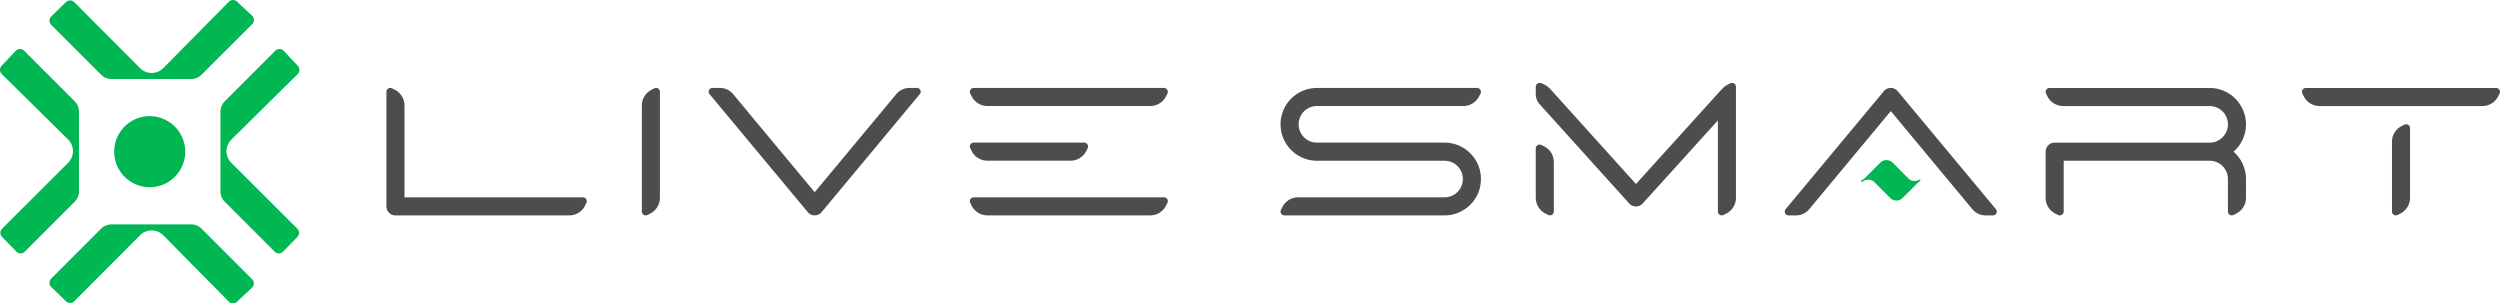
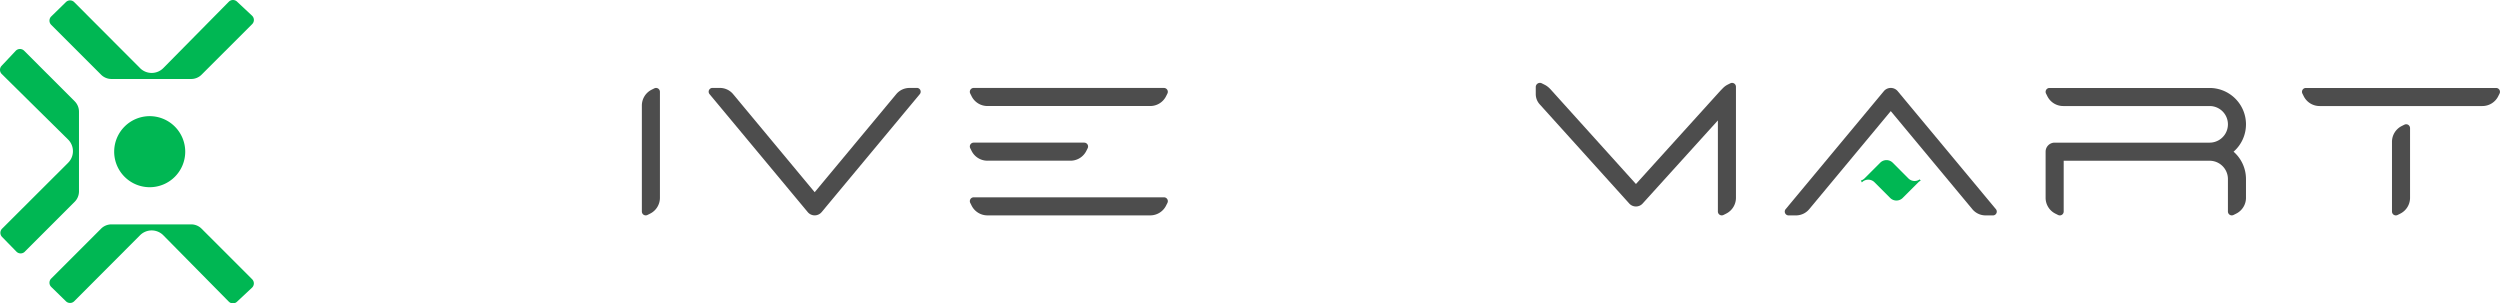
<svg xmlns="http://www.w3.org/2000/svg" width="314.146" height="38.12" viewBox="0 0 314.146 38.12">
  <defs>
    <clipPath id="a">
      <rect width="314.146" height="38.12" fill="none" />
    </clipPath>
  </defs>
  <g transform="translate(0 0)" clip-path="url(#a)">
    <path d="M31.475,27.475a4.464,4.464,0,1,0,4.463,4.464,4.469,4.469,0,0,0-4.463-4.464" transform="translate(-12.662 -12.879)" fill="#00b753" />
    <path d="M11.916,3.115l6.27,6.27a1.844,1.844,0,0,0,1.3.54H29.513a1.842,1.842,0,0,0,1.3-.54L37.173,3.03a.738.738,0,0,0-.018-1.06L35.265.2a.737.737,0,0,0-1.029.02L26.01,8.552a2.062,2.062,0,0,1-2.927.007L14.81.266A.738.738,0,0,0,13.772.259L11.923,2.066a.738.738,0,0,0-.006,1.05" transform="translate(-5.485 0)" fill="#00b753" />
    <path d="M11.916,59.885l6.27-6.27a1.844,1.844,0,0,1,1.3-.54H29.513a1.842,1.842,0,0,1,1.3.54l6.356,6.355a.738.738,0,0,1-.018,1.06l-1.89,1.77a.737.737,0,0,1-1.029-.02L26.01,54.448a2.062,2.062,0,0,0-2.927-.007L14.81,62.734a.738.738,0,0,1-1.038.006l-1.849-1.806a.738.738,0,0,1-.006-1.05" transform="translate(-5.485 -24.88)" fill="#00b753" />
    <path d="M3.115,37.052l6.27-6.27a1.846,1.846,0,0,0,.54-1.3V19.455a1.85,1.85,0,0,0-.54-1.3L3.03,11.8a.738.738,0,0,0-1.06.018L.2,13.7a.737.737,0,0,0,.02,1.029l8.332,8.227a2.06,2.06,0,0,1,.007,2.927L.266,34.159A.738.738,0,0,0,.26,35.2l1.806,1.849a.738.738,0,0,0,1.05.006" transform="translate(0 -5.428)" fill="#00b753" />
-     <path d="M58.956,37.052l-6.27-6.27a1.845,1.845,0,0,1-.54-1.3V19.455a1.841,1.841,0,0,1,.54-1.3L59.041,11.8a.738.738,0,0,1,1.06.018l1.77,1.89a.738.738,0,0,1-.02,1.029l-8.333,8.227a2.061,2.061,0,0,0-.007,2.927l8.294,8.273a.739.739,0,0,1,.006,1.038l-1.806,1.849a.738.738,0,0,1-1.05.006" transform="translate(-24.444 -5.428)" fill="#00b753" />
    <path d="M447.561,40.295a1.109,1.109,0,0,1-1.422-.122L444.17,38.2a1.11,1.11,0,0,0-1.57,0l-1.972,1.971a1.1,1.1,0,0,1-.464.273,1.792,1.792,0,0,1,.128.233l.019-.02a1.111,1.111,0,0,1,1.57,0l1.971,1.972a1.11,1.11,0,0,0,1.57,0l1.973-1.971a1.107,1.107,0,0,1,.295-.206,1.589,1.589,0,0,1-.128-.158" transform="translate(-206.334 -17.755)" fill="#00b753" />
-     <path d="M364.31,34.417l-.341-.171a.485.485,0,0,0-.7.433v6.205a2.221,2.221,0,0,0,1.228,1.987l.342.171a.485.485,0,0,0,.7-.434V36.4a2.221,2.221,0,0,0-1.228-1.988" transform="translate(-170.288 -16.029)" fill="#4d4d4d" />
    <path d="M567.367,29.438l-.341.171A2.222,2.222,0,0,0,565.8,31.6v8.759a.485.485,0,0,0,.7.433l.341-.171a2.223,2.223,0,0,0,1.229-1.988V29.872a.485.485,0,0,0-.7-.433" transform="translate(-265.227 -13.775)" fill="#4d4d4d" />
    <path d="M509.05,25.38a4.577,4.577,0,0,0-4.572-4.572H484.355a.485.485,0,0,0-.434.7l.171.341a2.221,2.221,0,0,0,1.988,1.229h18.4a2.3,2.3,0,1,1,0,4.6H485.006a1.136,1.136,0,0,0-1.136,1.136v5.793A2.221,2.221,0,0,0,485.1,36.6l.342.171a.485.485,0,0,0,.7-.434V29.953h18.337a2.3,2.3,0,0,1,2.3,2.3v4.081a.485.485,0,0,0,.7.434l.342-.171a2.221,2.221,0,0,0,1.228-1.988V32.253a4.564,4.564,0,0,0-1.56-3.437,4.564,4.564,0,0,0,1.56-3.437" transform="translate(-226.822 -9.754)" fill="#4d4d4d" />
    <path d="M231.614,36.007h10.44a2.222,2.222,0,0,0,1.988-1.228l.171-.342a.485.485,0,0,0-.434-.7h-13.89a.478.478,0,0,0-.308.11.484.484,0,0,0-.125.591l.171.341a2.223,2.223,0,0,0,1.988,1.229" transform="translate(-107.537 -15.814)" fill="#4d4d4d" />
    <path d="M253.8,20.8H229.889a.479.479,0,0,0-.325.124.484.484,0,0,0-.109.577l.171.341a2.224,2.224,0,0,0,1.988,1.229h20.461a2.221,2.221,0,0,0,1.988-1.229l.171-.341a.485.485,0,0,0-.433-.7" transform="translate(-107.537 -9.749)" fill="#4d4d4d" />
    <path d="M193.792,20.8h-.934a2.156,2.156,0,0,0-1.658.778L180.95,33.9,170.7,21.576a2.16,2.16,0,0,0-1.659-.778h-.934a.468.468,0,0,0-.392.2.474.474,0,0,0,.024.58l12.338,14.825a1.136,1.136,0,0,0,1.746,0l12.336-14.825a.478.478,0,0,0-.367-.784" transform="translate(-78.578 -9.749)" fill="#4d4d4d" />
    <path d="M153.4,20.849l-.341.171a2.222,2.222,0,0,0-1.229,1.988V36.329a.485.485,0,0,0,.7.434l.341-.171a2.221,2.221,0,0,0,1.229-1.988V21.283a.485.485,0,0,0-.7-.433" transform="translate(-71.175 -9.749)" fill="#4d4d4d" />
-     <path d="M116.1,34.543H93.674V23.008a2.222,2.222,0,0,0-1.228-1.988l-.341-.171a.485.485,0,0,0-.7.433v14.4a1.135,1.135,0,0,0,1.136,1.136h21.834a2.224,2.224,0,0,0,1.988-1.229l.171-.341a.485.485,0,0,0-.433-.7" transform="translate(-42.846 -9.749)" fill="#4d4d4d" />
    <path d="M568.913,20.808H545a.485.485,0,0,0-.434.7l.171.341a2.224,2.224,0,0,0,1.988,1.229h20.461a2.222,2.222,0,0,0,1.988-1.229l.171-.341a.485.485,0,0,0-.434-.7" transform="translate(-255.252 -9.754)" fill="#4d4d4d" />
-     <path d="M323.51,27.671H307.474a2.3,2.3,0,0,1,0-4.6h18.4a2.222,2.222,0,0,0,1.988-1.229l.171-.341a.485.485,0,0,0-.434-.7H307.474a4.572,4.572,0,0,0,0,9.145H323.51a2.3,2.3,0,1,1,0,4.6h-18.4a2.223,2.223,0,0,0-1.988,1.228l-.171.341a.485.485,0,0,0,.434.7H323.51a4.572,4.572,0,0,0,0-9.145" transform="translate(-141.99 -9.749)" fill="#4d4d4d" />
    <path d="M387.723,19.653l-.341.171a2.206,2.206,0,0,0-.623.471v-.006l-.271.281-.039.04h0l-10.59,11.7L365.093,20.374v.006a2.509,2.509,0,0,0-.3-.28,2.309,2.309,0,0,0-.4-.259l-.368-.184a.522.522,0,0,0-.756.467v.888a1.915,1.915,0,0,0,.492,1.28l11.256,12.469a1.136,1.136,0,0,0,1.684,0l9.454-10.442v11.45a.485.485,0,0,0,.7.433l.341-.171a2.223,2.223,0,0,0,1.229-1.988V20.087a.485.485,0,0,0-.7-.433" transform="translate(-170.288 -9.188)" fill="#4d4d4d" />
    <path d="M253.8,46.673H229.889a.485.485,0,0,0-.433.7l.171.341a2.223,2.223,0,0,0,1.988,1.229h20.461a2.224,2.224,0,0,0,1.988-1.229l.171-.341a.484.484,0,0,0-.434-.7" transform="translate(-107.537 -21.879)" fill="#4d4d4d" />
    <path d="M436.364,21.208a1.136,1.136,0,0,0-1.747,0L422.28,36.032a.478.478,0,0,0,.367.784h.934a2.159,2.159,0,0,0,1.658-.778L435.491,23.71l10.251,12.328a2.156,2.156,0,0,0,1.657.778h.934a.478.478,0,0,0,.367-.784Z" transform="translate(-197.899 -9.749)" fill="#4d4d4d" />
  </g>
</svg>